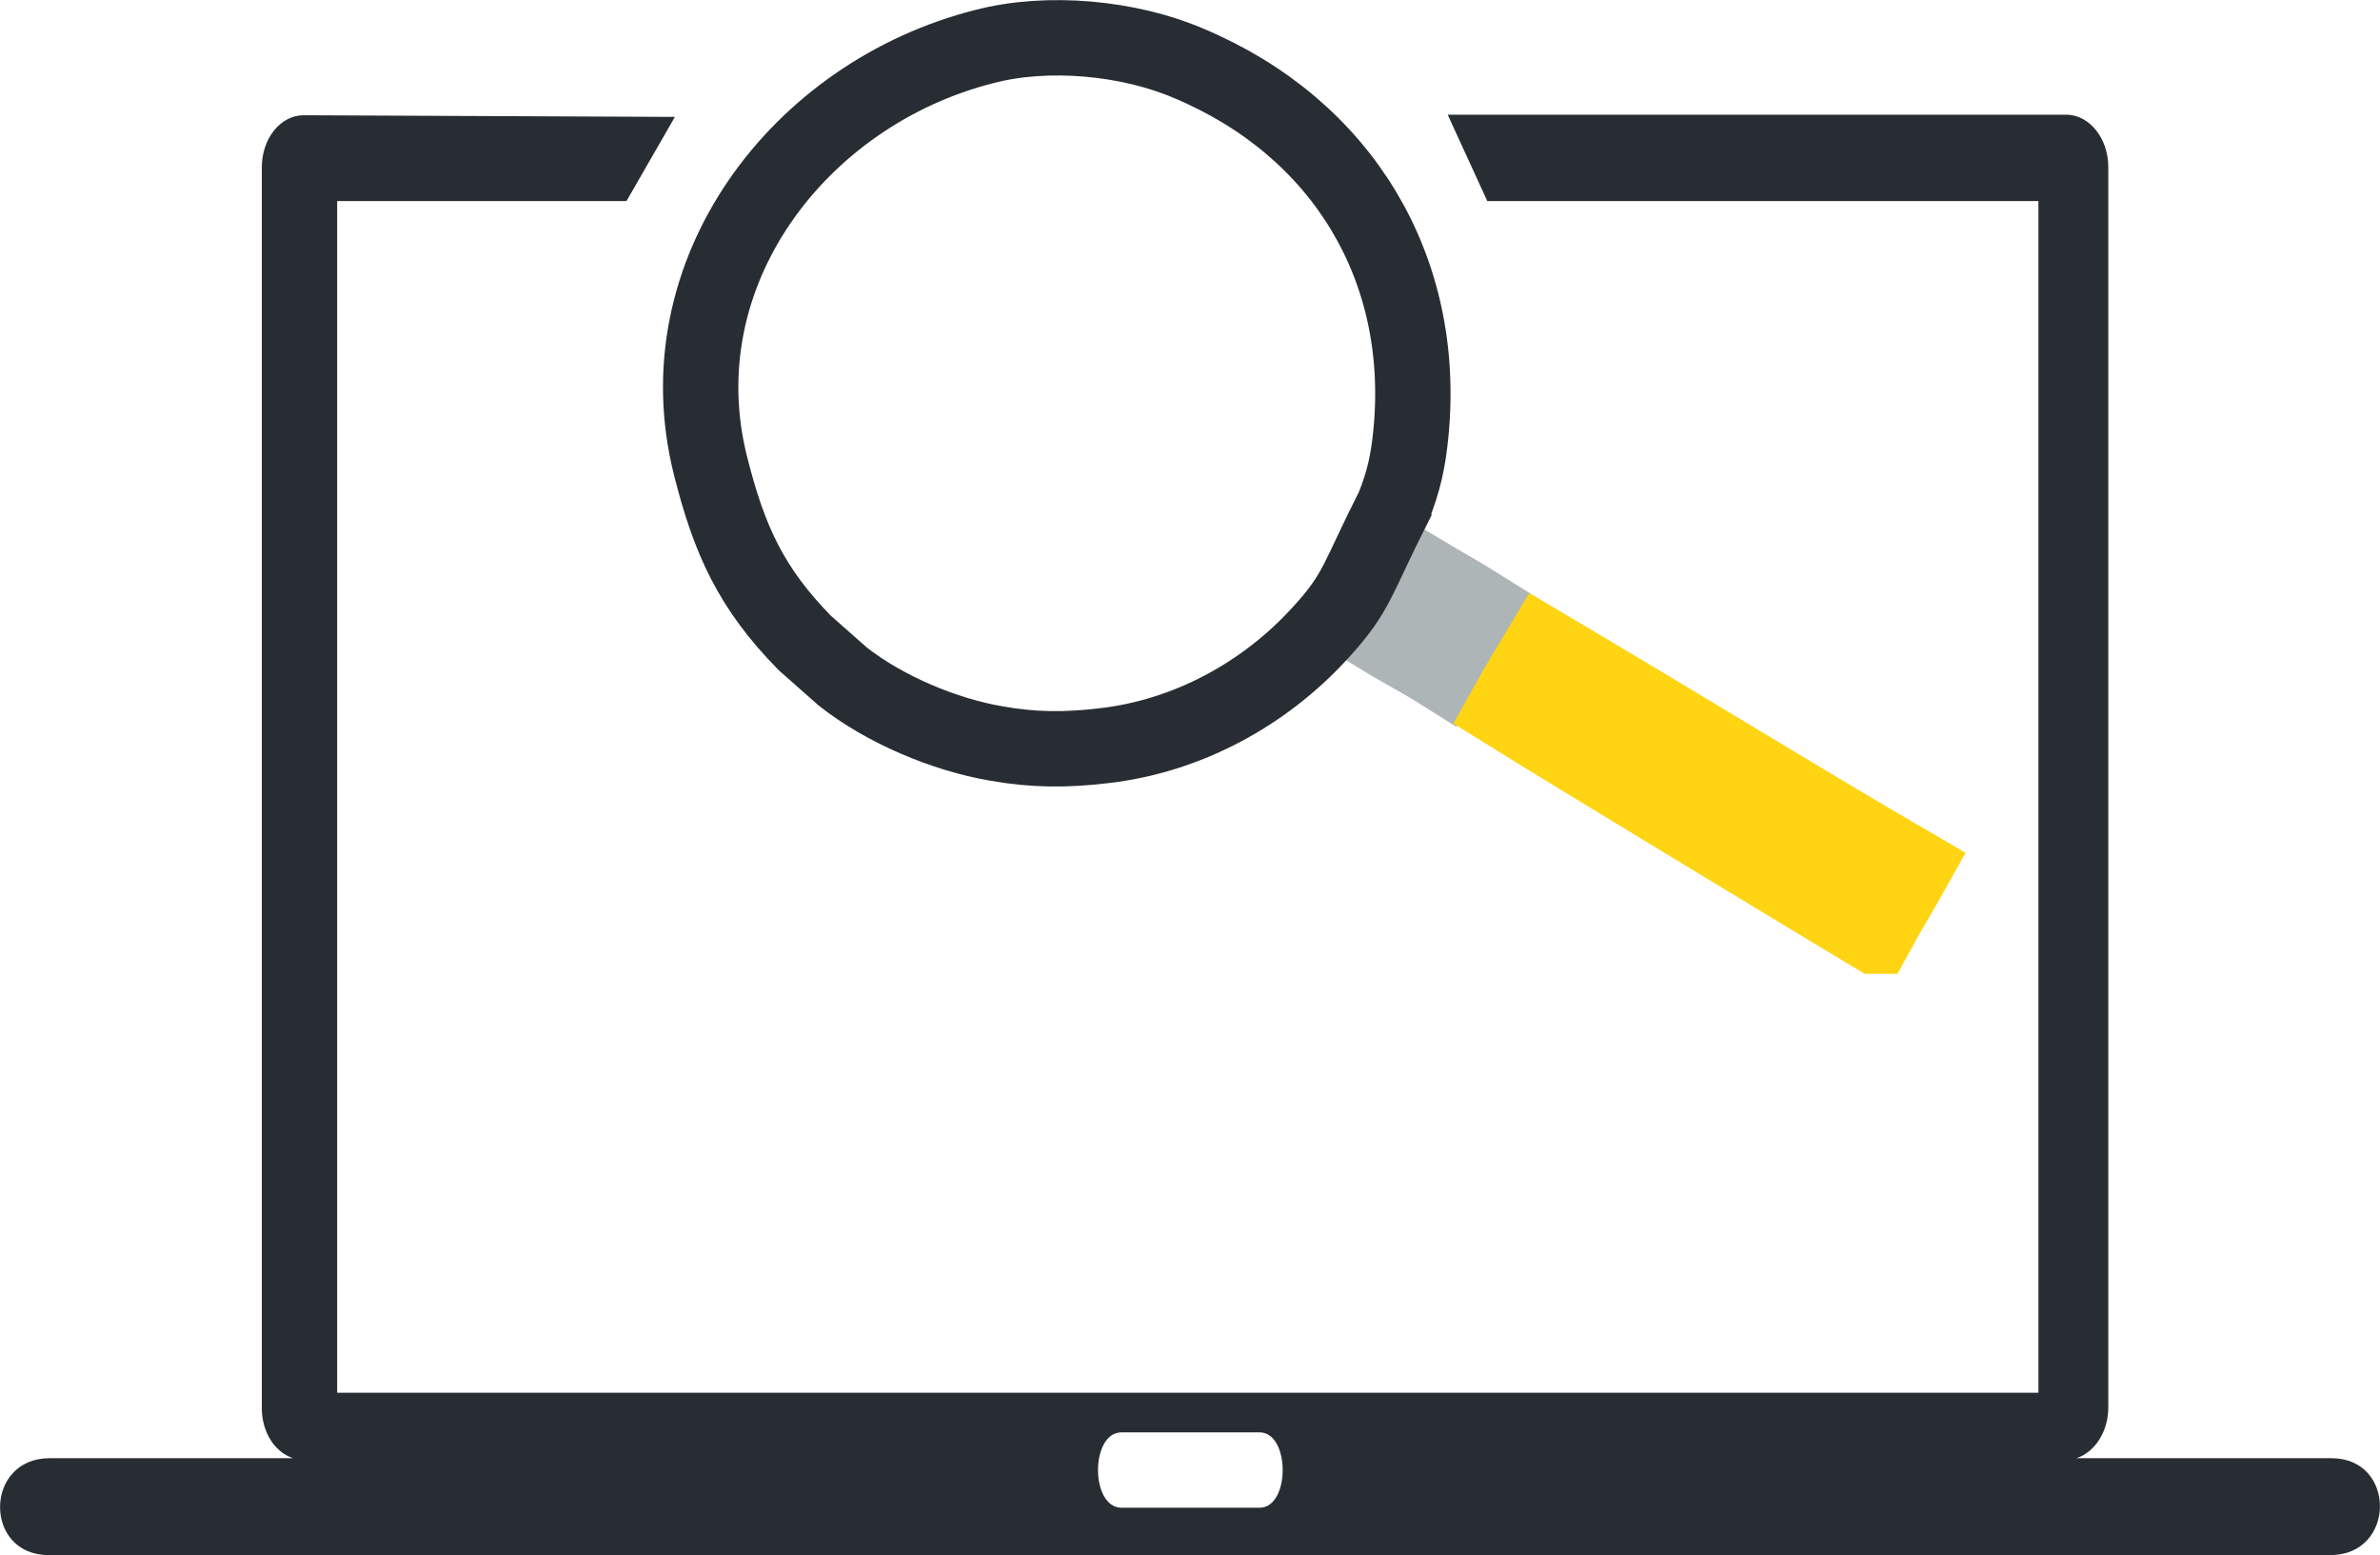
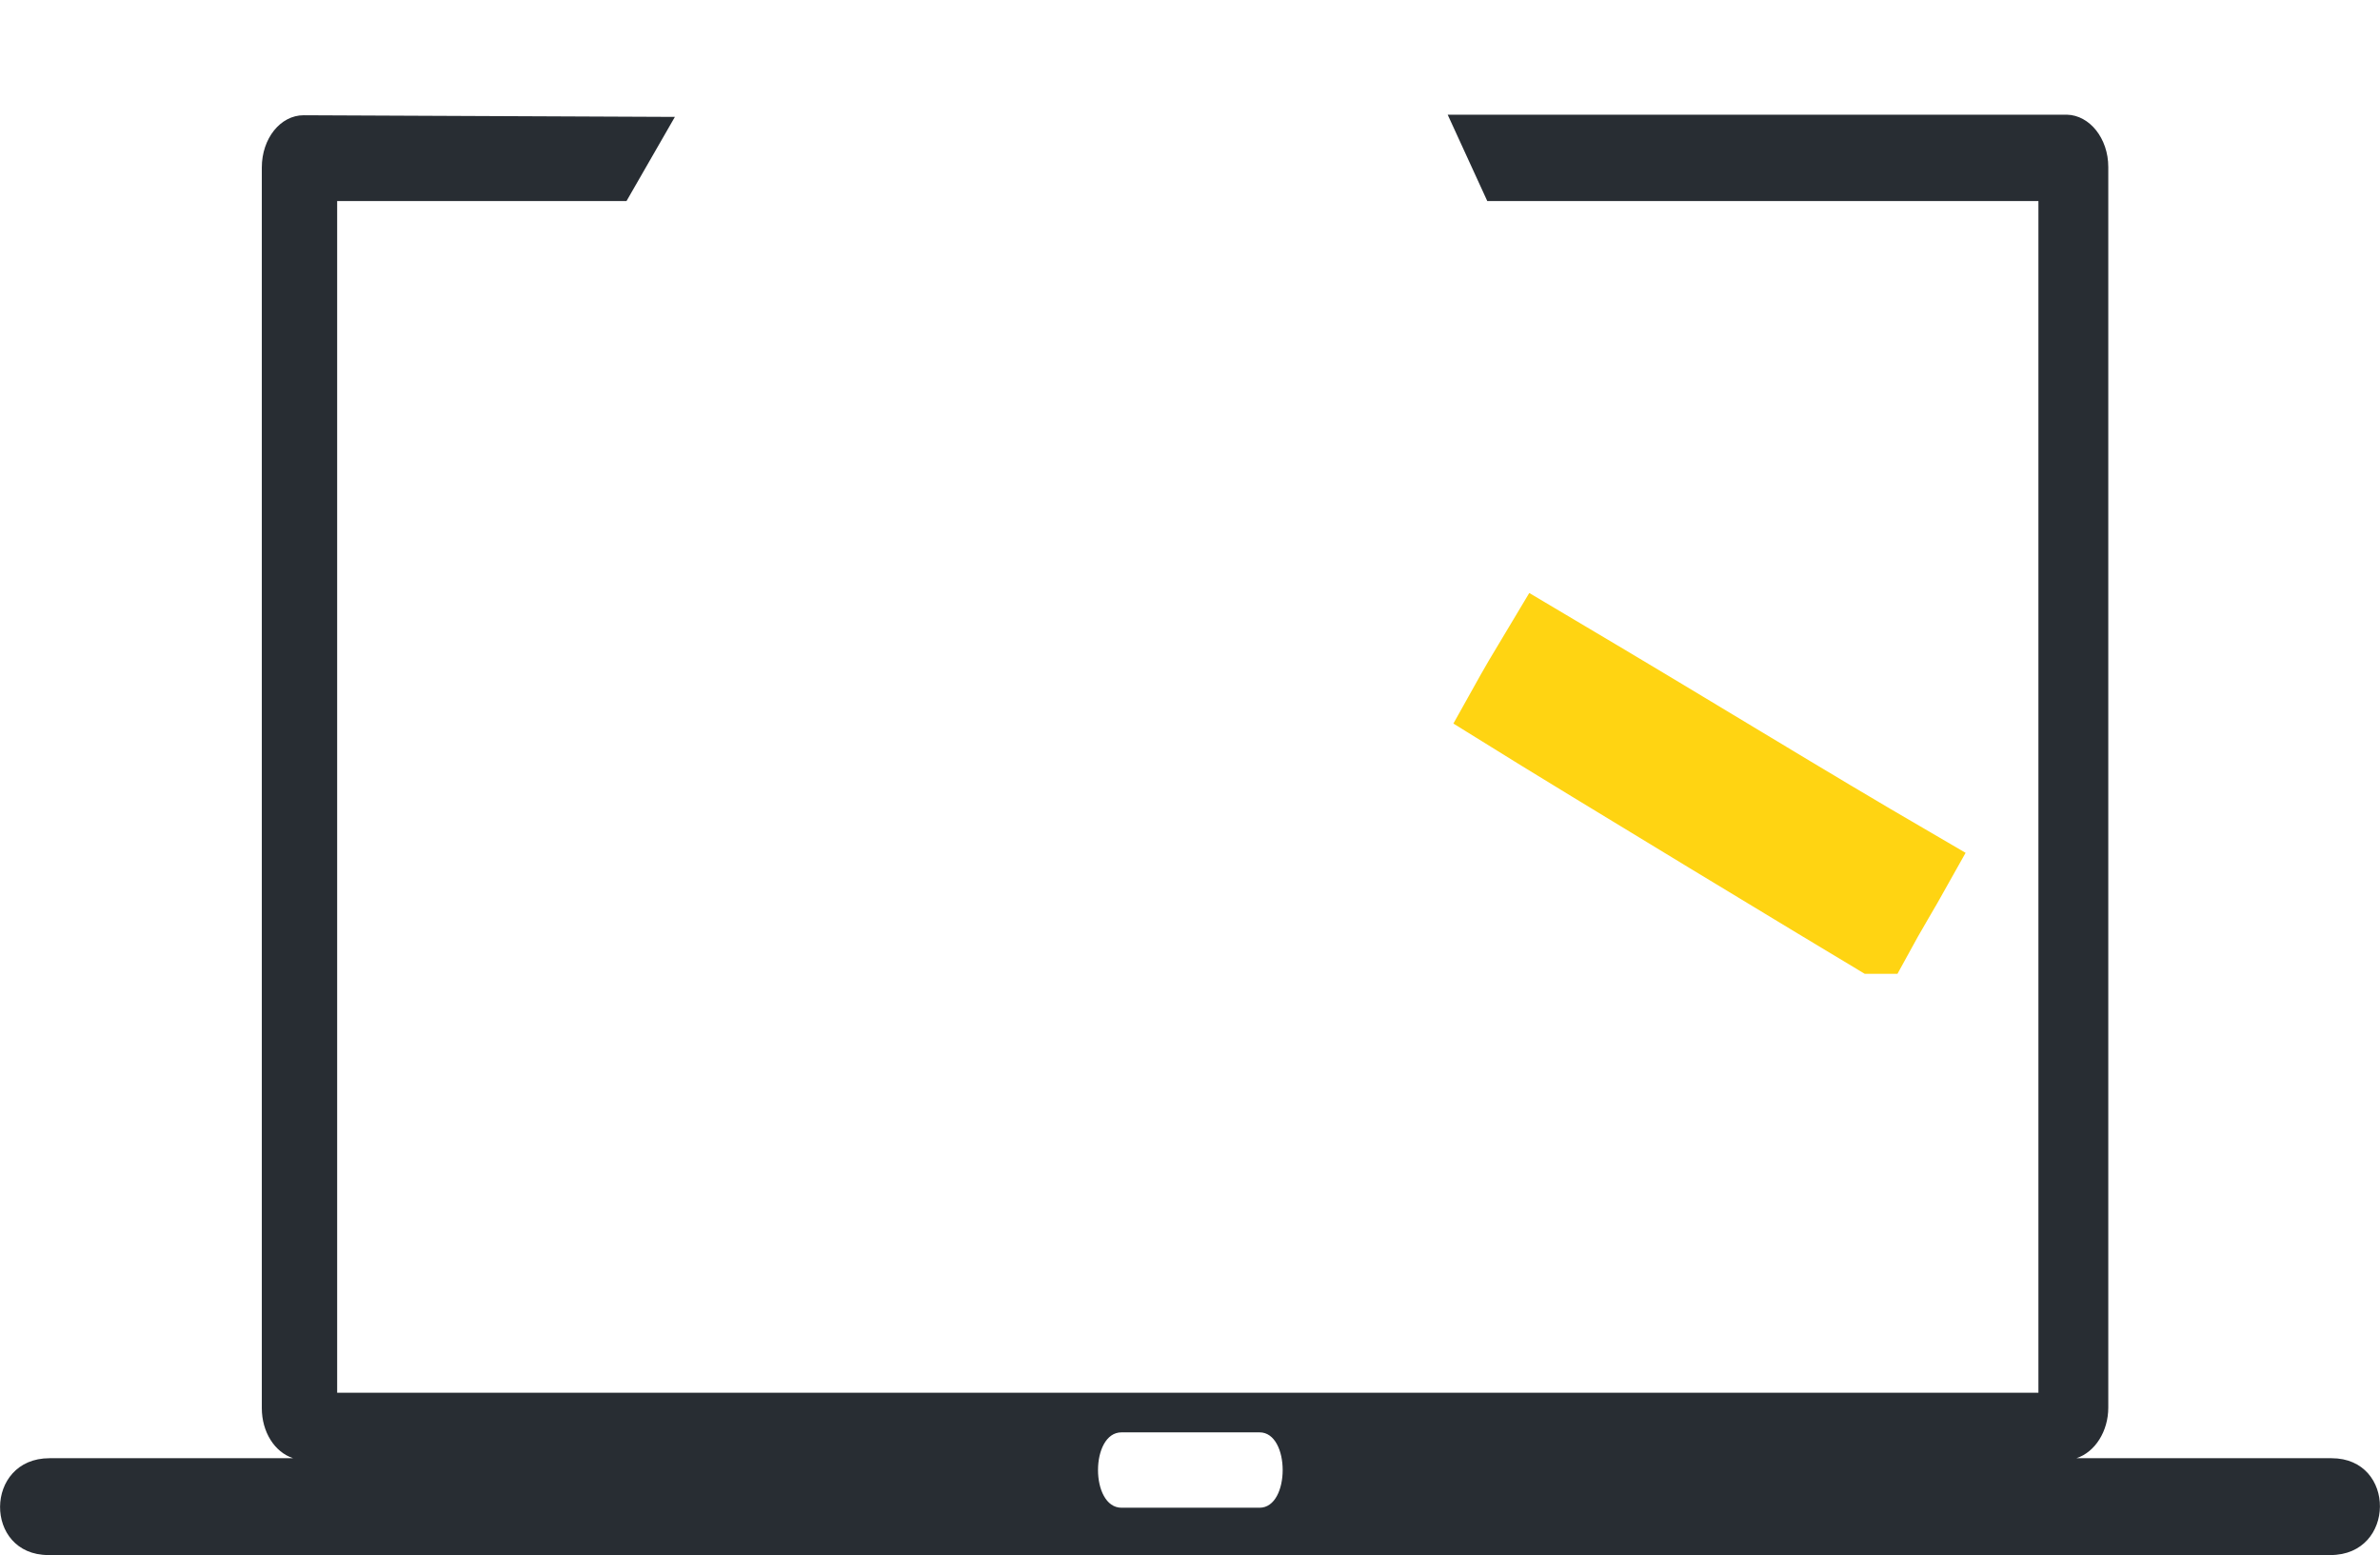
<svg xmlns="http://www.w3.org/2000/svg" xml:space="preserve" width="300px" height="196px" version="1.1" style="shape-rendering:geometricPrecision; text-rendering:geometricPrecision; image-rendering:optimizeQuality; fill-rule:evenodd; clip-rule:evenodd" viewBox="0 0 43.27 28.26">
  <defs>
    <style type="text/css">
   
    .str1 {stroke:#282D33;stroke-width:1.37;stroke-miterlimit:22.926}
    .str0 {stroke:#AEB5B6;stroke-width:1.37;stroke-miterlimit:22.926}
    .str2 {stroke:#FFD412;stroke-width:1.37;stroke-miterlimit:22.926}
    .fil2 {fill:none}
    .fil0 {fill:#282D33}
    .fil1 {fill:#AEB5B6}
    .fil3 {fill:#FFD412}
   
  </style>
  </defs>
  <g id="Ebene_x0020_1">
    <path class="fil0" d="M0.9 26.5l4.43 0c-0.34,-0.11 -0.57,-0.48 -0.57,-0.91l0 -22.55c0,-0.53 0.34,-0.95 0.76,-0.95 0,0 0,0 0,0l6.75 0.03 -0.88 1.53 -5.26 0 0 21.66 30.93 0 0 -21.66 -10.02 0 -0.72 -1.57 11.26 0c0.41,0.01 0.75,0.43 0.75,0.95 0,0 0,0.01 0,0.01l0 22.54c0,0.43 -0.24,0.81 -0.58,0.92l4.64 0c1.18,0 1.17,1.76 -0.02,1.76l-41.49 0c-1.18,0 -1.17,-1.76 0.02,-1.76l0 0zm19.49 -0.47l2.51 0c0.56,0 0.56,1.37 0,1.37l-2.51 0c-0.57,0 -0.57,-1.37 0,-1.37z" />
-     <path id="Pfad_639" class="fil1 str0" d="M26.23 12.24c0.26,-0.47 0.46,-0.78 0.7,-1.21 -0.35,-0.22 -0.63,-0.37 -1.23,-0.73 -0.37,0.61 -0.42,0.69 -0.71,1.21 0.62,0.38 0.78,0.44 1.24,0.73z" />
-     <path id="Pfad_639_0" class="fil2 str1" d="M25.34 9.2c0.18,-0.46 0.26,-0.81 0.31,-1.32 0.3,-3.01 -1.25,-5.56 -4.03,-6.73 -1.09,-0.47 -2.57,-0.61 -3.72,-0.31 -3.37,0.85 -5.87,4.12 -4.98,7.63 0.34,1.35 0.74,2.22 1.71,3.21l0.69 0.61c0.76,0.6 1.85,1.06 2.8,1.22 0.67,0.12 1.27,0.12 1.94,0.04 1.52,-0.17 2.94,-0.94 3.96,-2.07 0.66,-0.72 0.65,-0.96 1.32,-2.28z" />
    <path id="Pfad_639_1" class="fil3 str2" d="M34.09 17.01c0.25,-0.46 0.48,-0.83 0.72,-1.26 -2.2,-1.28 -3.48,-2.09 -6.77,-4.04 -0.36,0.6 -0.41,0.68 -0.7,1.2 1.43,0.89 6.28,3.82 6.75,4.1z" />
  </g>
</svg>